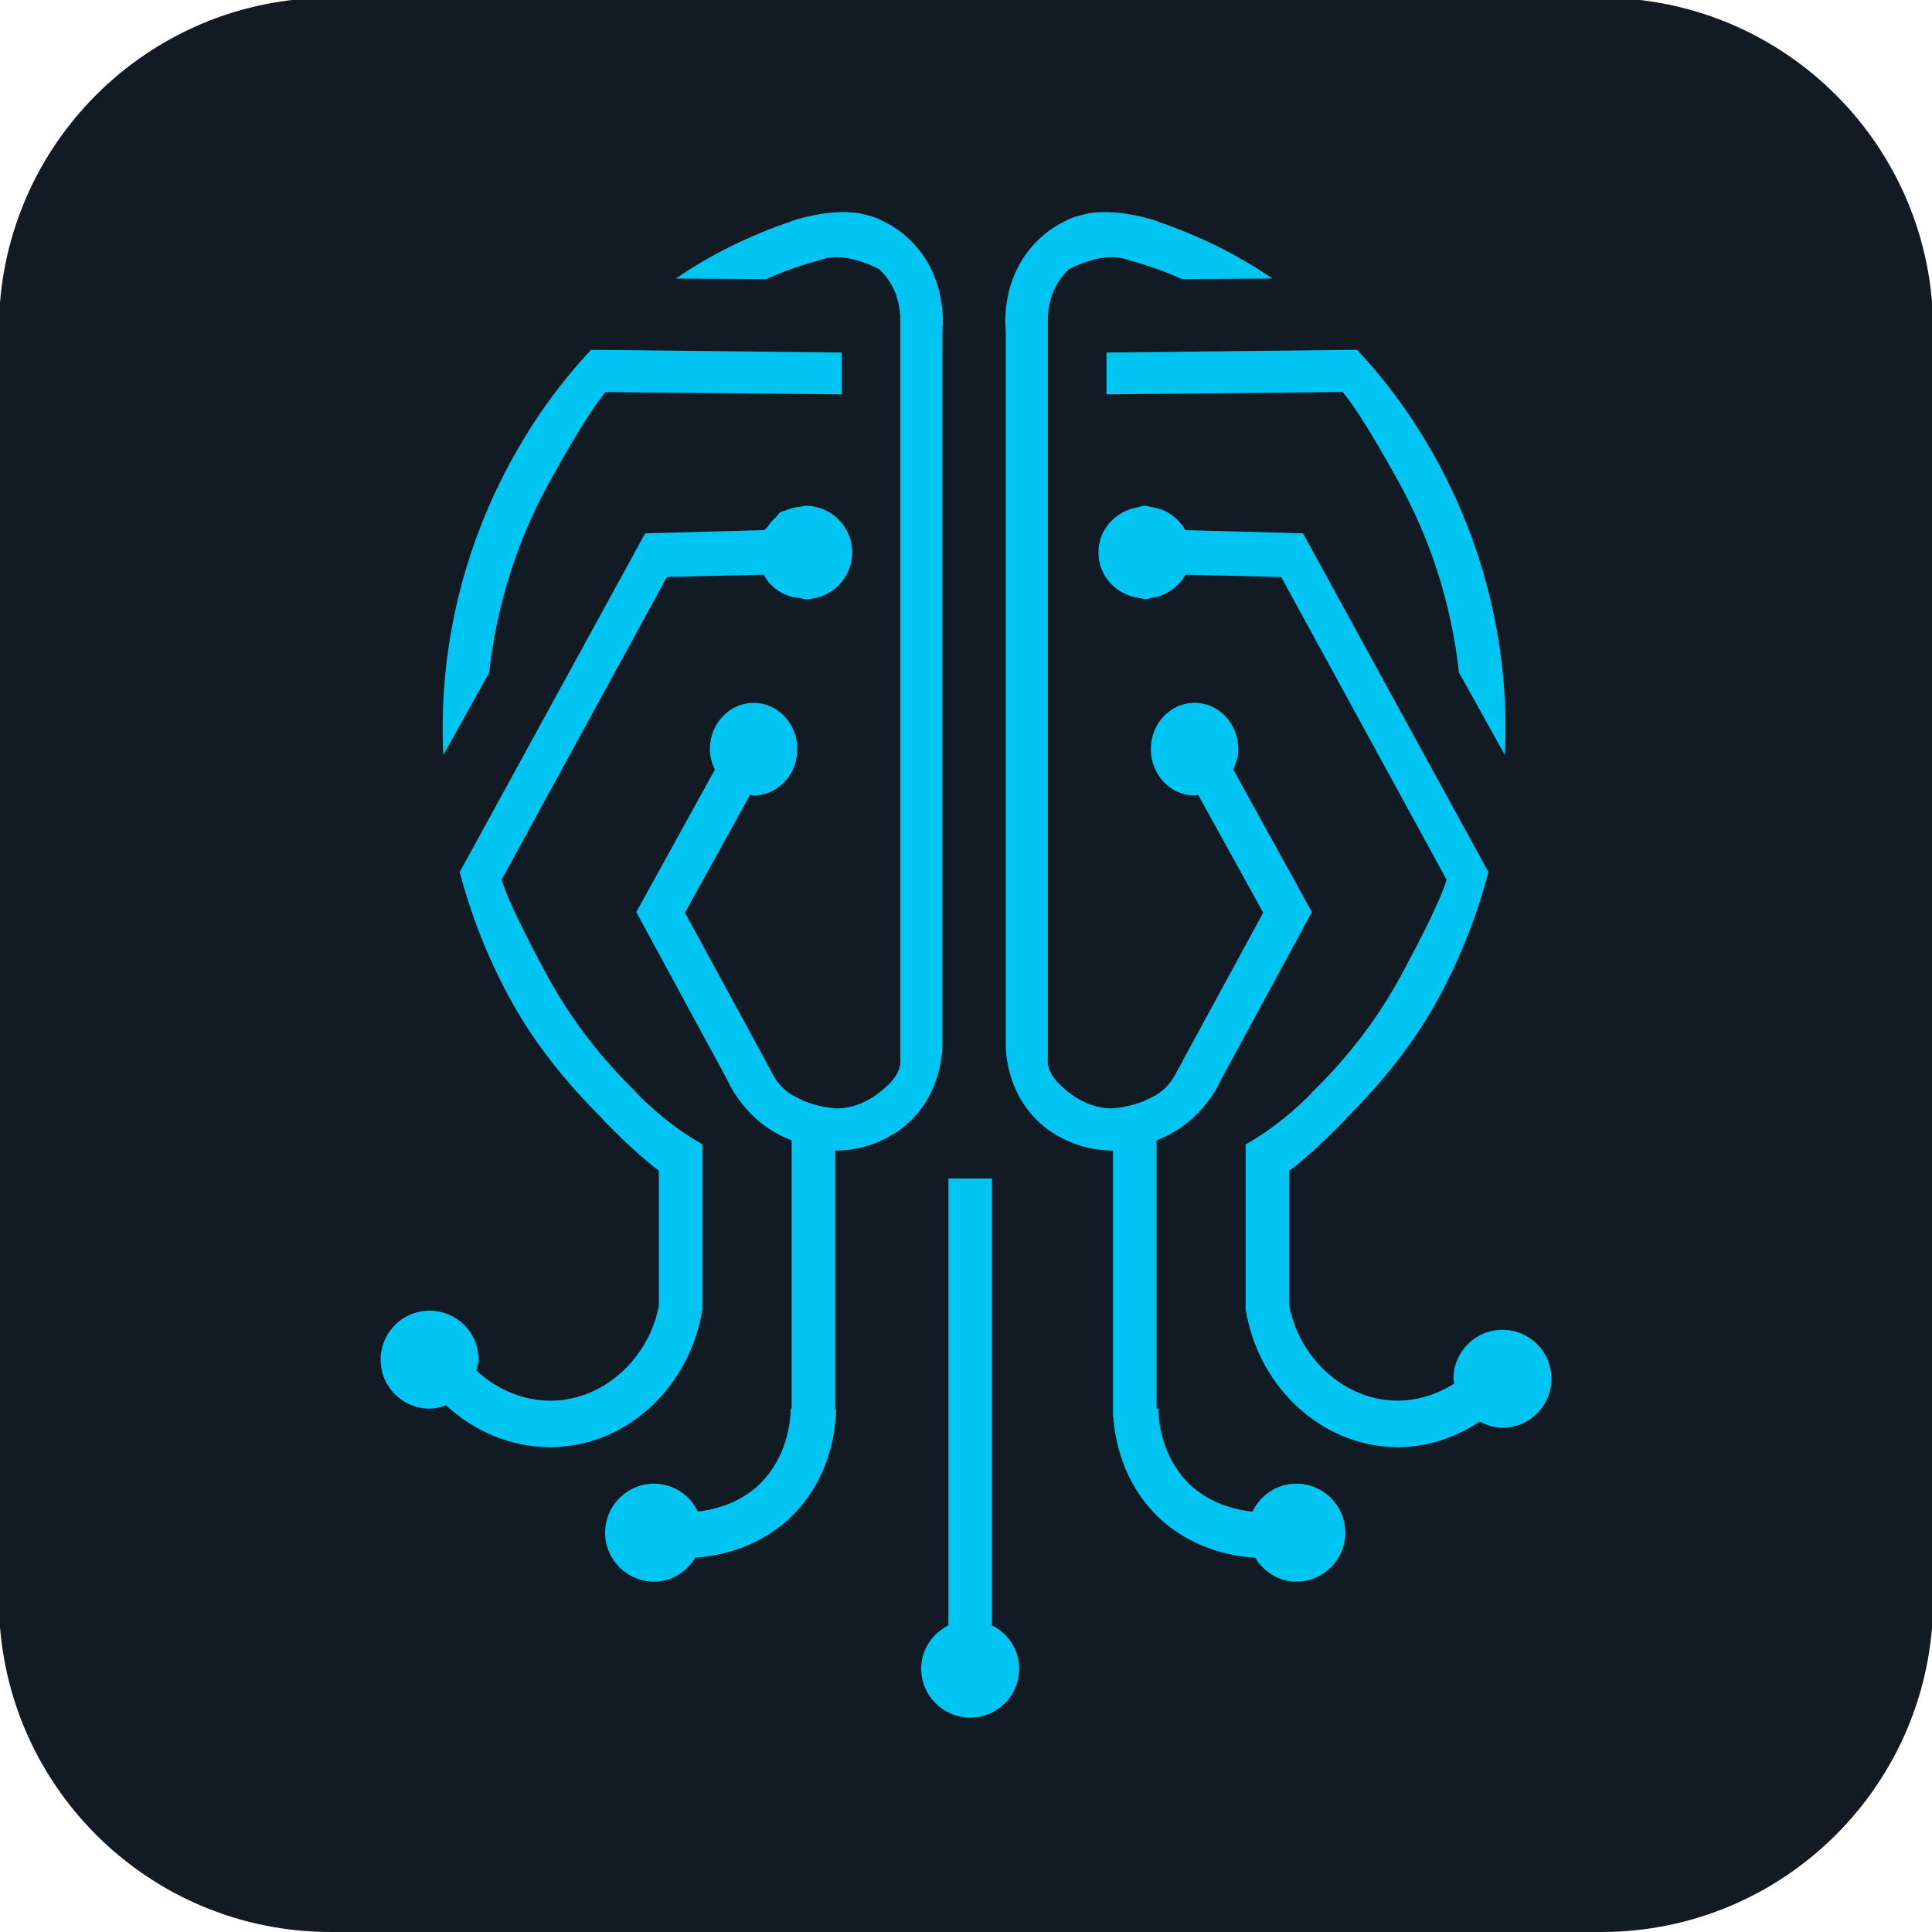
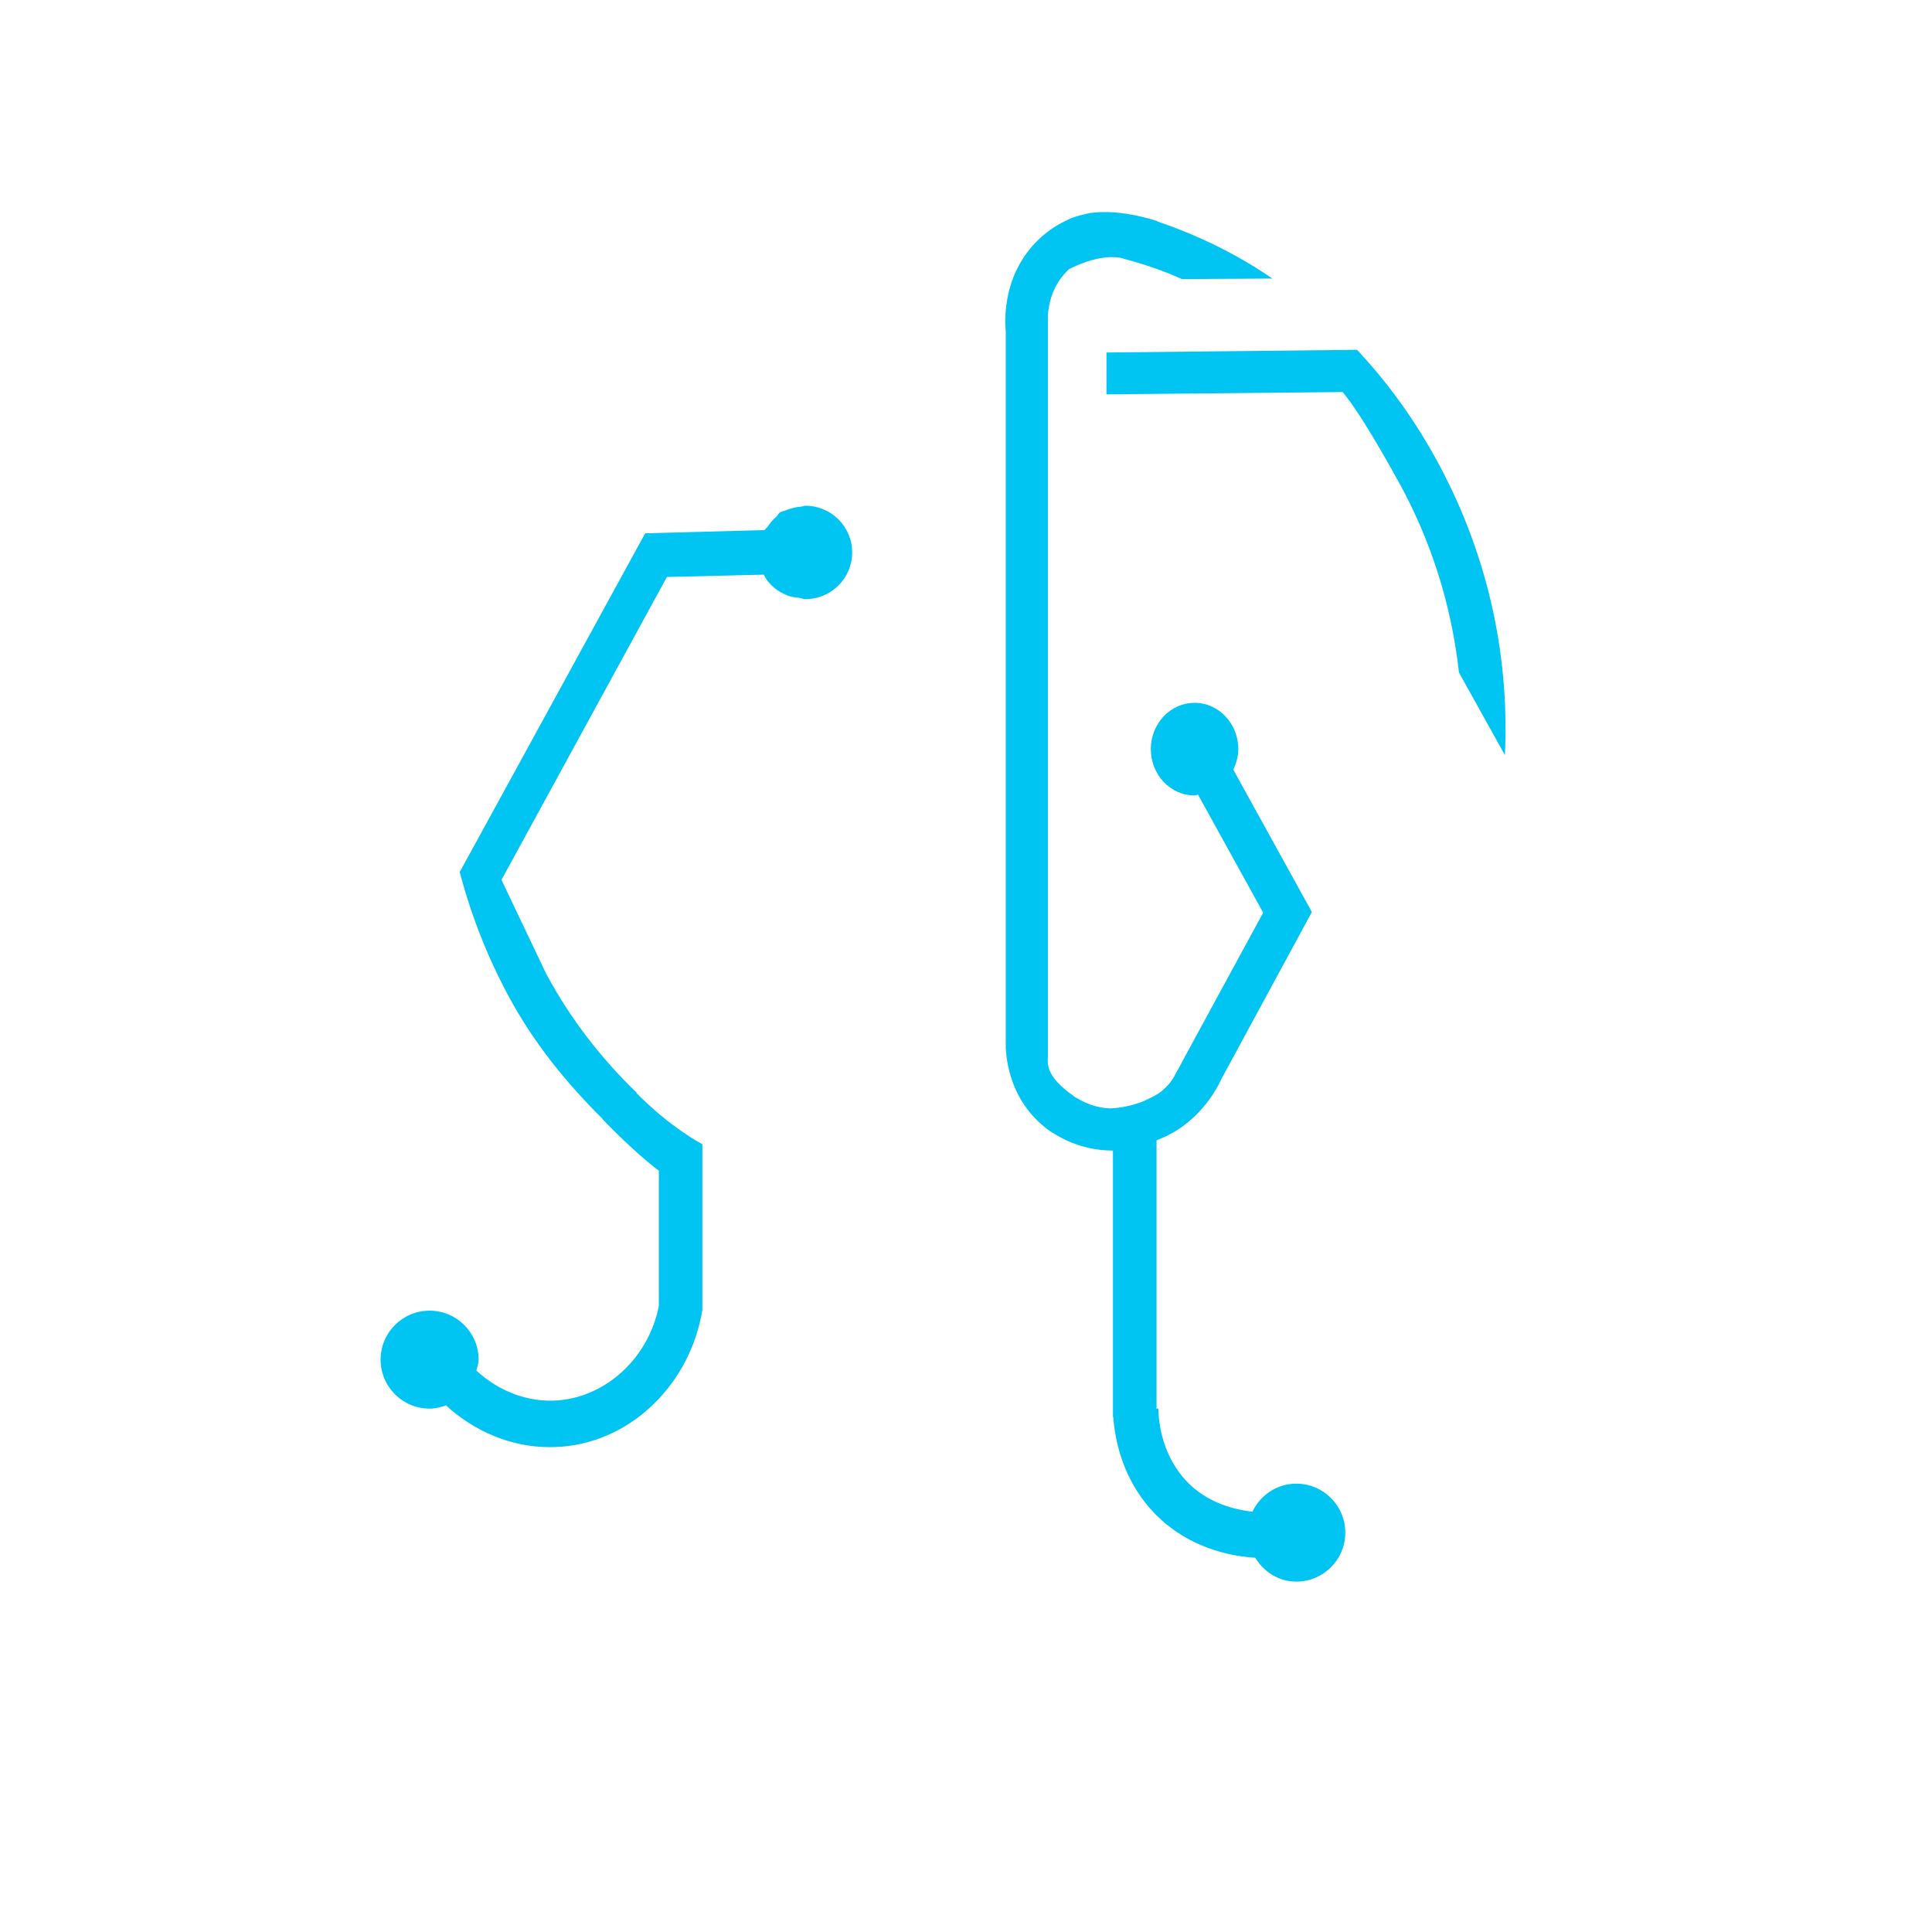
<svg xmlns="http://www.w3.org/2000/svg" xmlns:ns1="http://www.serif.com/" width="100%" height="100%" viewBox="0 0 50 50" version="1.1" xml:space="preserve" style="fill-rule:evenodd;clip-rule:evenodd;stroke-linejoin:round;stroke-miterlimit:2;">
  <g id="Layer-1" ns1:id="Layer 1">
    <g transform="matrix(1,0,0,1,41.44,-0.058)">
-       <path d="M0,50.058L-32.879,50.058C-37.623,50.058 -41.468,46.212 -41.468,41.469L-41.468,8.589C-41.468,3.846 -37.623,0 -32.879,0L0,0C4.744,0 8.59,3.846 8.59,8.589L8.59,41.469C8.59,46.212 4.744,50.058 0,50.058" style="fill:rgb(18,26,35);fill-rule:nonzero;" />
-     </g>
+       </g>
    <g transform="matrix(1,0,0,1,14.248,16.174)">
-       <path d="M0,-3.753C0.305,-4.303 0.899,-5.348 1.282,-5.848L1.419,-6.027L7.534,-5.968L7.534,-7.051L1.05,-7.121C0.276,-6.295 -0.4,-5.364 -0.962,-4.352C-2.284,-1.974 -2.902,0.669 -2.776,3.368L-1.588,1.231C-1.392,-0.533 -0.858,-2.21 0,-3.753" style="fill:rgb(0,196,242);fill-rule:nonzero;" />
-     </g>
+       </g>
    <g transform="matrix(1,0,0,1,24.388,37.781)">
-       <path d="M0,-29.2C0.03,-29.497 0.092,-30.792 -0.98,-31.7C-1.177,-31.866 -1.396,-31.998 -1.627,-32.103C-1.636,-32.107 -1.645,-32.113 -1.655,-32.117C-1.819,-32.189 -1.995,-32.225 -2.169,-32.265C-2.787,-32.352 -3.449,-32.209 -3.92,-32.057L-3.918,-32.051C-4.962,-31.695 -5.965,-31.213 -6.898,-30.572L-4.556,-30.558C-4.04,-30.796 -3.505,-30.963 -2.965,-31.109C-2.703,-31.154 -2.255,-31.127 -1.637,-30.815C-1.209,-30.42 -1.108,-29.923 -1.09,-29.601L-1.09,-10.437C-1.09,-10.437 -1.081,-10.357 -1.09,-10.249L-1.09,-10.229L-1.094,-10.223C-1.113,-10.062 -1.23,-9.835 -1.533,-9.587C-1.594,-9.533 -1.668,-9.476 -1.756,-9.416C-1.78,-9.401 -1.788,-9.386 -1.814,-9.371C-1.821,-9.367 -1.826,-9.37 -1.833,-9.367C-2.057,-9.229 -2.344,-9.107 -2.707,-9.094C-3.02,-9.112 -3.265,-9.173 -3.475,-9.247C-3.506,-9.261 -3.545,-9.269 -3.574,-9.283C-3.585,-9.285 -3.546,-9.276 -3.558,-9.279C-3.585,-9.286 -3.605,-9.304 -3.632,-9.313C-3.792,-9.385 -3.939,-9.463 -4.04,-9.545C-4.05,-9.554 -4.059,-9.564 -4.069,-9.573C-4.293,-9.768 -4.373,-9.95 -4.373,-9.95L-4.423,-10.043C-4.513,-10.194 -4.573,-10.318 -4.573,-10.319L-6.661,-14.16L-4.976,-17.214C-4.944,-17.211 -4.917,-17.194 -4.885,-17.194C-4.26,-17.194 -3.753,-17.731 -3.753,-18.393C-3.753,-19.054 -4.26,-19.591 -4.885,-19.591C-5.51,-19.591 -6.017,-19.054 -6.017,-18.393C-6.017,-18.2 -5.964,-18.024 -5.887,-17.863L-7.921,-14.177L-5.573,-9.846C-5.573,-9.846 -5.193,-8.922 -4.247,-8.426C-4.147,-8.366 -4.017,-8.321 -3.9,-8.268L-3.9,-1.325L-3.924,-1.325C-3.93,-0.975 -4.019,-0.083 -4.704,0.603C-5.129,1.028 -5.708,1.265 -6.327,1.339C-6.532,0.915 -6.957,0.617 -7.46,0.617C-8.16,0.617 -8.728,1.184 -8.728,1.884C-8.728,2.585 -8.16,3.152 -7.46,3.152C-7.001,3.152 -6.617,2.896 -6.395,2.531C-5.439,2.464 -4.534,2.095 -3.872,1.431C-2.885,0.443 -2.758,-0.812 -2.75,-1.305L-2.773,-1.305L-2.773,-8.005C-2.771,-8.005 -2.77,-8.004 -2.767,-8.004C-2.735,-8.004 -2.703,-8.004 -2.67,-8.006C-2.031,-8.028 -1.53,-8.252 -1.161,-8.498L-1.168,-8.491C-0.199,-9.165 -0.025,-10.169 0,-10.657L0,-29.2Z" style="fill:rgb(0,196,242);fill-rule:nonzero;" />
-     </g>
+       </g>
    <g transform="matrix(1,0,0,1,28.636,18.389)">
      <path d="M0,-8.183L6.114,-8.243L6.252,-8.063C6.635,-7.563 7.229,-6.518 7.534,-5.968C8.393,-4.425 8.926,-2.748 9.122,-0.984L10.311,1.153C10.437,-1.546 9.818,-4.189 8.496,-6.567C7.934,-7.579 7.258,-8.51 6.484,-9.336L0,-9.266L0,-8.183Z" style="fill:rgb(0,196,242);fill-rule:nonzero;" />
    </g>
    <g transform="matrix(1,0,0,1,38.883,16.127)">
-       <path d="M0,18.288C-0.7,18.288 -1.268,18.855 -1.268,19.556C-1.268,19.599 -1.248,19.635 -1.243,19.677C-1.735,19.985 -2.304,20.16 -2.905,20.115C-4.176,20.016 -5.257,18.993 -5.516,17.672L-5.516,14.171C-4.858,13.681 -4.056,12.835 -4.056,12.835L-4.062,12.832C-3.131,11.908 -2.287,10.879 -1.633,9.665C-1.083,8.646 -0.656,7.561 -0.363,6.442L-5.162,-2.325L-8.207,-2.407C-8.311,-2.592 -8.459,-2.741 -8.641,-2.85C-8.647,-2.854 -8.648,-2.863 -8.655,-2.867C-8.663,-2.872 -8.671,-2.871 -8.678,-2.875C-8.773,-2.927 -8.874,-2.959 -8.982,-2.984C-9.035,-2.996 -9.084,-3.01 -9.137,-3.015C-9.175,-3.019 -9.209,-3.037 -9.248,-3.037C-9.333,-3.037 -9.407,-3.005 -9.486,-2.989C-9.499,-2.986 -9.513,-2.985 -9.525,-2.981C-10.055,-2.853 -10.456,-2.398 -10.456,-1.829C-10.456,-1.213 -9.987,-0.724 -9.392,-0.65C-9.376,-0.648 -9.362,-0.643 -9.347,-0.641C-9.313,-0.638 -9.283,-0.621 -9.248,-0.621C-9.174,-0.621 -9.108,-0.651 -9.038,-0.664C-8.986,-0.673 -8.936,-0.678 -8.886,-0.694C-8.768,-0.732 -8.663,-0.79 -8.563,-0.86C-8.554,-0.868 -8.543,-0.873 -8.533,-0.881C-8.398,-0.983 -8.288,-1.106 -8.205,-1.254L-5.725,-1.194L-1.443,6.644L-1.521,6.859C-1.741,7.46 -2.304,8.526 -2.604,9.08C-3.23,10.243 -4.021,11.265 -4.94,12.151L-4.932,12.156C-4.932,12.156 -5.693,12.964 -6.644,13.487L-6.644,17.774C-6.328,19.676 -4.83,21.17 -2.995,21.313C-2.896,21.321 -2.796,21.325 -2.697,21.325C-1.931,21.325 -1.212,21.07 -0.584,20.663C-0.407,20.757 -0.215,20.824 0,20.824C0.7,20.824 1.268,20.256 1.268,19.556C1.268,18.855 0.7,18.288 0,18.288" style="fill:rgb(0,196,242);fill-rule:nonzero;" />
-     </g>
+       </g>
    <g transform="matrix(1,0,0,1,33.548,7.963)">
      <path d="M0,30.434C-0.504,30.434 -0.931,30.733 -1.135,31.159C-1.767,31.089 -2.358,30.853 -2.792,30.42C-3.477,29.734 -3.564,28.842 -3.571,28.492L-3.617,28.493L-3.617,21.549C-3.501,21.496 -3.37,21.452 -3.271,21.391C-2.325,20.895 -1.944,19.971 -1.944,19.971L0.403,15.64L-1.631,11.955C-1.554,11.793 -1.501,11.618 -1.501,11.424C-1.501,10.763 -2.008,10.226 -2.633,10.226C-3.258,10.226 -3.765,10.763 -3.765,11.424C-3.765,12.086 -3.258,12.623 -2.633,12.623C-2.601,12.623 -2.574,12.606 -2.543,12.603L-0.857,15.657L-2.945,19.498C-2.945,19.499 -3.006,19.623 -3.095,19.774L-3.145,19.867C-3.145,19.867 -3.225,20.049 -3.449,20.245C-3.459,20.253 -3.468,20.263 -3.479,20.272C-3.579,20.354 -3.726,20.432 -3.887,20.504C-3.912,20.513 -3.933,20.531 -3.96,20.538C-3.972,20.541 -3.934,20.532 -3.943,20.534C-3.973,20.548 -4.012,20.556 -4.043,20.57C-4.254,20.644 -4.498,20.705 -4.811,20.723C-5.174,20.71 -5.461,20.588 -5.685,20.451C-5.692,20.447 -5.696,20.45 -5.704,20.446C-5.73,20.431 -5.737,20.416 -5.763,20.401C-5.85,20.341 -5.925,20.285 -5.985,20.23C-6.288,19.982 -6.404,19.755 -6.424,19.594L-6.429,19.588L-6.429,19.568C-6.437,19.46 -6.429,19.38 -6.429,19.38L-6.429,0.216C-6.41,-0.106 -6.309,-0.603 -5.881,-0.998C-5.263,-1.31 -4.814,-1.337 -4.553,-1.292C-4.013,-1.146 -3.479,-0.979 -2.962,-0.741L-0.619,-0.754C-1.553,-1.396 -2.556,-1.878 -3.601,-2.234L-3.598,-2.24C-4.069,-2.392 -4.73,-2.535 -5.349,-2.448C-5.523,-2.408 -5.699,-2.372 -5.863,-2.3C-5.873,-2.296 -5.882,-2.29 -5.892,-2.286C-6.122,-2.181 -6.341,-2.048 -6.538,-1.882C-7.61,-0.975 -7.548,0.32 -7.519,0.617L-7.519,19.161C-7.493,19.648 -7.319,20.652 -6.351,21.327L-6.357,21.319C-5.988,21.565 -5.487,21.789 -4.848,21.811C-4.814,21.813 -4.783,21.813 -4.751,21.813C-4.749,21.813 -4.747,21.812 -4.745,21.812L-4.745,28.71L-4.736,28.71C-4.696,29.288 -4.498,30.372 -3.623,31.248C-2.952,31.921 -2.033,32.291 -1.063,32.351C-0.84,32.714 -0.458,32.969 0,32.969C0.7,32.969 1.268,32.402 1.268,31.702C1.268,31.001 0.7,30.434 0,30.434" style="fill:rgb(0,196,242);fill-rule:nonzero;" />
    </g>
    <g transform="matrix(1,0,0,1,25.672,32.889)">
-       <path d="M0,9.174L0,-2.389L-1.127,-2.389L-1.127,9.174C-1.541,9.383 -1.832,9.801 -1.832,10.295C-1.832,10.995 -1.264,11.563 -0.563,11.563C0.137,11.563 0.704,10.995 0.704,10.295C0.704,9.801 0.413,9.383 0,9.174" style="fill:rgb(0,196,242);fill-rule:nonzero;" />
-     </g>
+       </g>
    <g transform="matrix(1,0,0,1,18.178,16.64)">
-       <path d="M0,17.261L0,12.974C-0.949,12.45 -1.711,11.643 -1.711,11.643L-1.702,11.638C-2.622,10.751 -3.413,9.73 -4.04,8.567C-4.339,8.012 -4.902,6.947 -5.121,6.346L-5.2,6.131L-0.919,-1.708L1.592,-1.768C1.596,-1.76 1.595,-1.751 1.6,-1.742C1.736,-1.492 1.952,-1.329 2.189,-1.235C2.194,-1.233 2.198,-1.231 2.202,-1.229C2.297,-1.193 2.393,-1.178 2.494,-1.17C2.553,-1.161 2.606,-1.135 2.668,-1.135C3.335,-1.135 3.876,-1.676 3.876,-2.343C3.876,-3.01 3.335,-3.551 2.668,-3.551C2.623,-3.551 2.584,-3.53 2.54,-3.525C2.443,-3.522 2.352,-3.498 2.257,-3.468C2.227,-3.457 2.198,-3.449 2.169,-3.436C2.117,-3.415 2.063,-3.411 2.013,-3.381C1.964,-3.351 1.946,-3.295 1.905,-3.259C1.82,-3.188 1.753,-3.105 1.69,-3.013C1.669,-2.979 1.629,-2.958 1.609,-2.921L-1.481,-2.838L-6.28,5.928C-5.987,7.048 -5.56,8.133 -5.01,9.152C-4.355,10.365 -3.512,11.395 -2.581,12.319L-2.587,12.322C-2.587,12.322 -1.784,13.167 -1.127,13.657L-1.127,17.158C-1.386,18.48 -2.467,19.502 -3.738,19.602C-4.531,19.661 -5.28,19.356 -5.85,18.83C-5.828,18.737 -5.792,18.648 -5.792,18.547C-5.792,17.847 -6.36,17.28 -7.061,17.28C-7.761,17.28 -8.328,17.847 -8.328,18.547C-8.328,19.247 -7.761,19.815 -7.061,19.815C-6.91,19.815 -6.77,19.778 -6.636,19.73C-5.904,20.403 -4.956,20.812 -3.945,20.812C-3.847,20.812 -3.747,20.808 -3.647,20.8C-1.813,20.657 -0.315,19.162 0,17.261" style="fill:rgb(0,196,242);fill-rule:nonzero;" />
+       <path d="M0,17.261L0,12.974C-0.949,12.45 -1.711,11.643 -1.711,11.643L-1.702,11.638C-2.622,10.751 -3.413,9.73 -4.04,8.567L-5.2,6.131L-0.919,-1.708L1.592,-1.768C1.596,-1.76 1.595,-1.751 1.6,-1.742C1.736,-1.492 1.952,-1.329 2.189,-1.235C2.194,-1.233 2.198,-1.231 2.202,-1.229C2.297,-1.193 2.393,-1.178 2.494,-1.17C2.553,-1.161 2.606,-1.135 2.668,-1.135C3.335,-1.135 3.876,-1.676 3.876,-2.343C3.876,-3.01 3.335,-3.551 2.668,-3.551C2.623,-3.551 2.584,-3.53 2.54,-3.525C2.443,-3.522 2.352,-3.498 2.257,-3.468C2.227,-3.457 2.198,-3.449 2.169,-3.436C2.117,-3.415 2.063,-3.411 2.013,-3.381C1.964,-3.351 1.946,-3.295 1.905,-3.259C1.82,-3.188 1.753,-3.105 1.69,-3.013C1.669,-2.979 1.629,-2.958 1.609,-2.921L-1.481,-2.838L-6.28,5.928C-5.987,7.048 -5.56,8.133 -5.01,9.152C-4.355,10.365 -3.512,11.395 -2.581,12.319L-2.587,12.322C-2.587,12.322 -1.784,13.167 -1.127,13.657L-1.127,17.158C-1.386,18.48 -2.467,19.502 -3.738,19.602C-4.531,19.661 -5.28,19.356 -5.85,18.83C-5.828,18.737 -5.792,18.648 -5.792,18.547C-5.792,17.847 -6.36,17.28 -7.061,17.28C-7.761,17.28 -8.328,17.847 -8.328,18.547C-8.328,19.247 -7.761,19.815 -7.061,19.815C-6.91,19.815 -6.77,19.778 -6.636,19.73C-5.904,20.403 -4.956,20.812 -3.945,20.812C-3.847,20.812 -3.747,20.808 -3.647,20.8C-1.813,20.657 -0.315,19.162 0,17.261" style="fill:rgb(0,196,242);fill-rule:nonzero;" />
    </g>
  </g>
</svg>